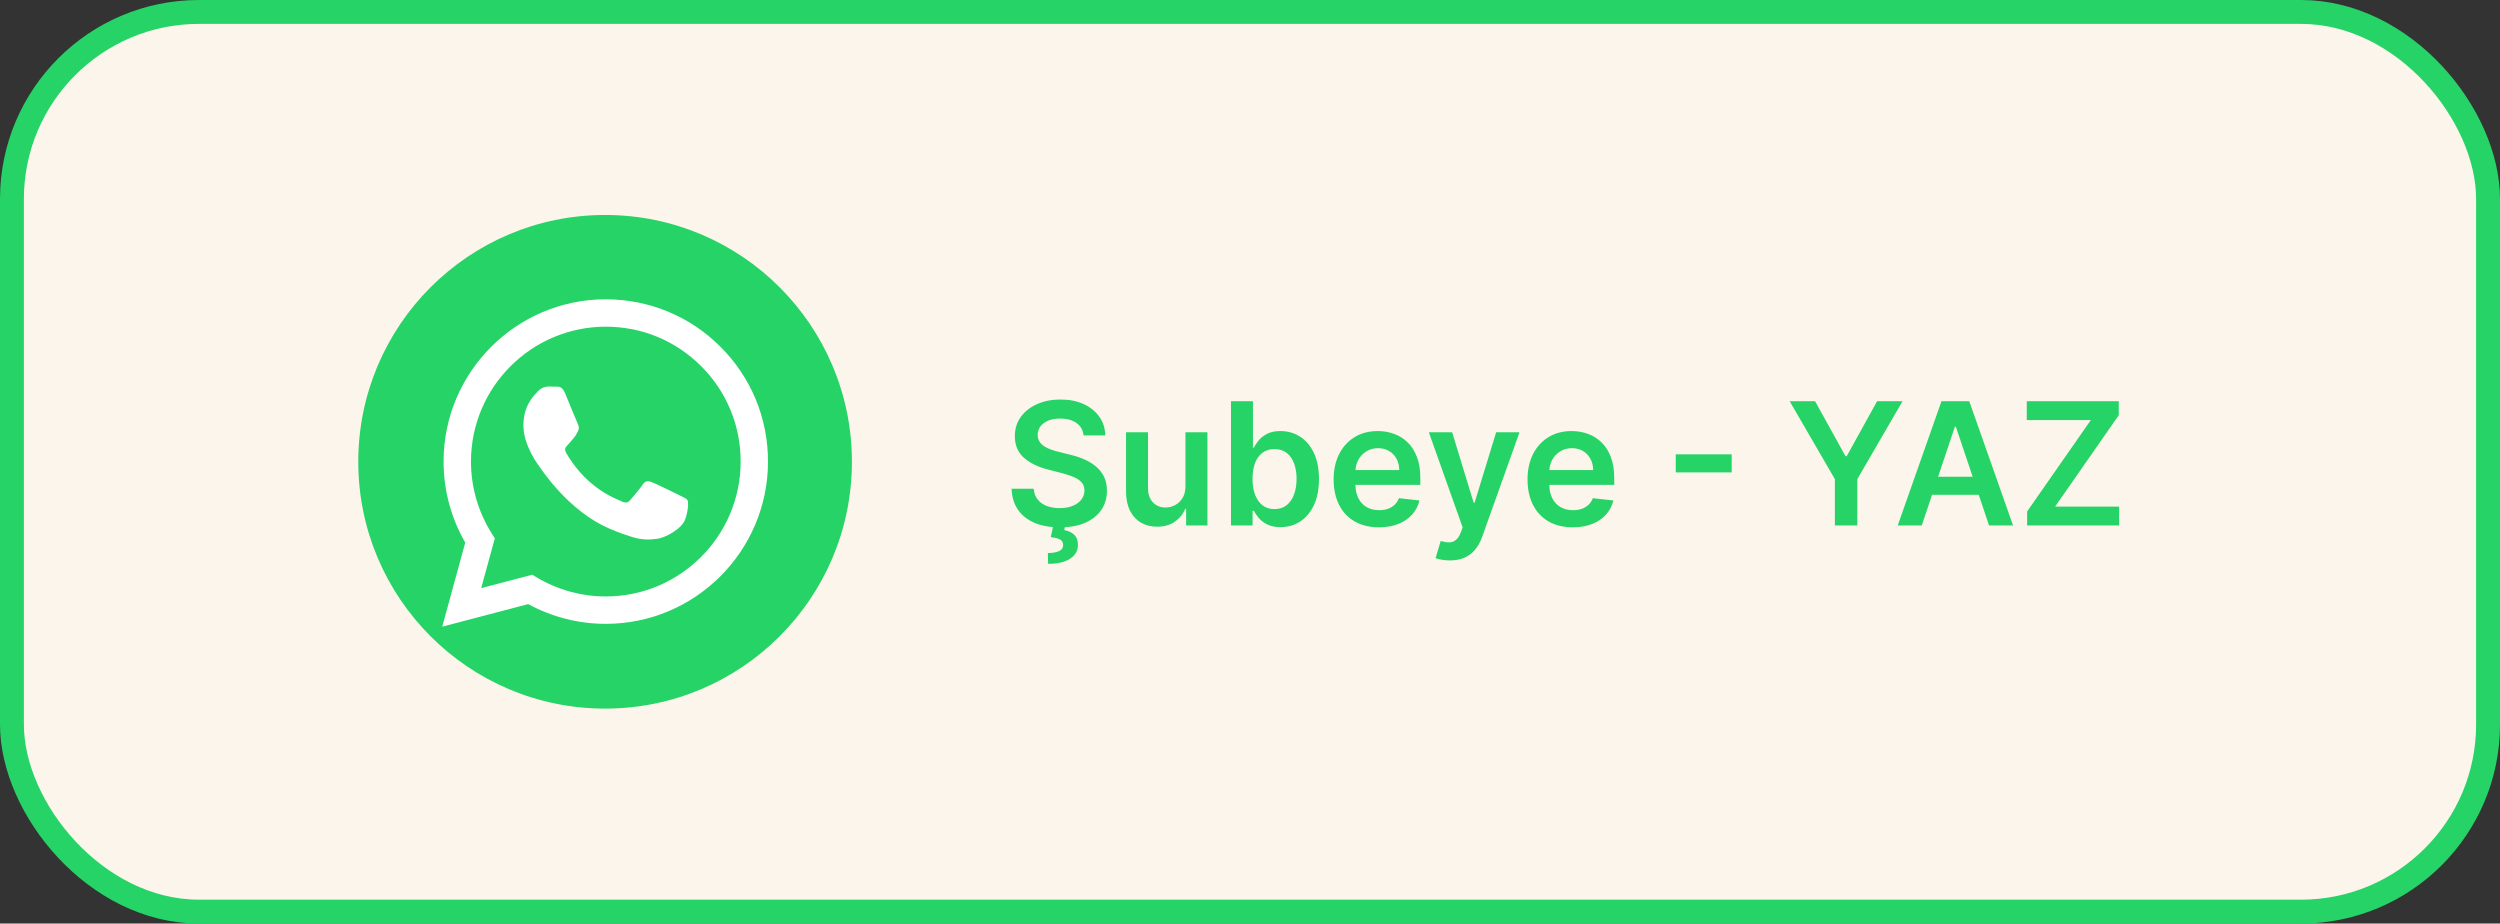
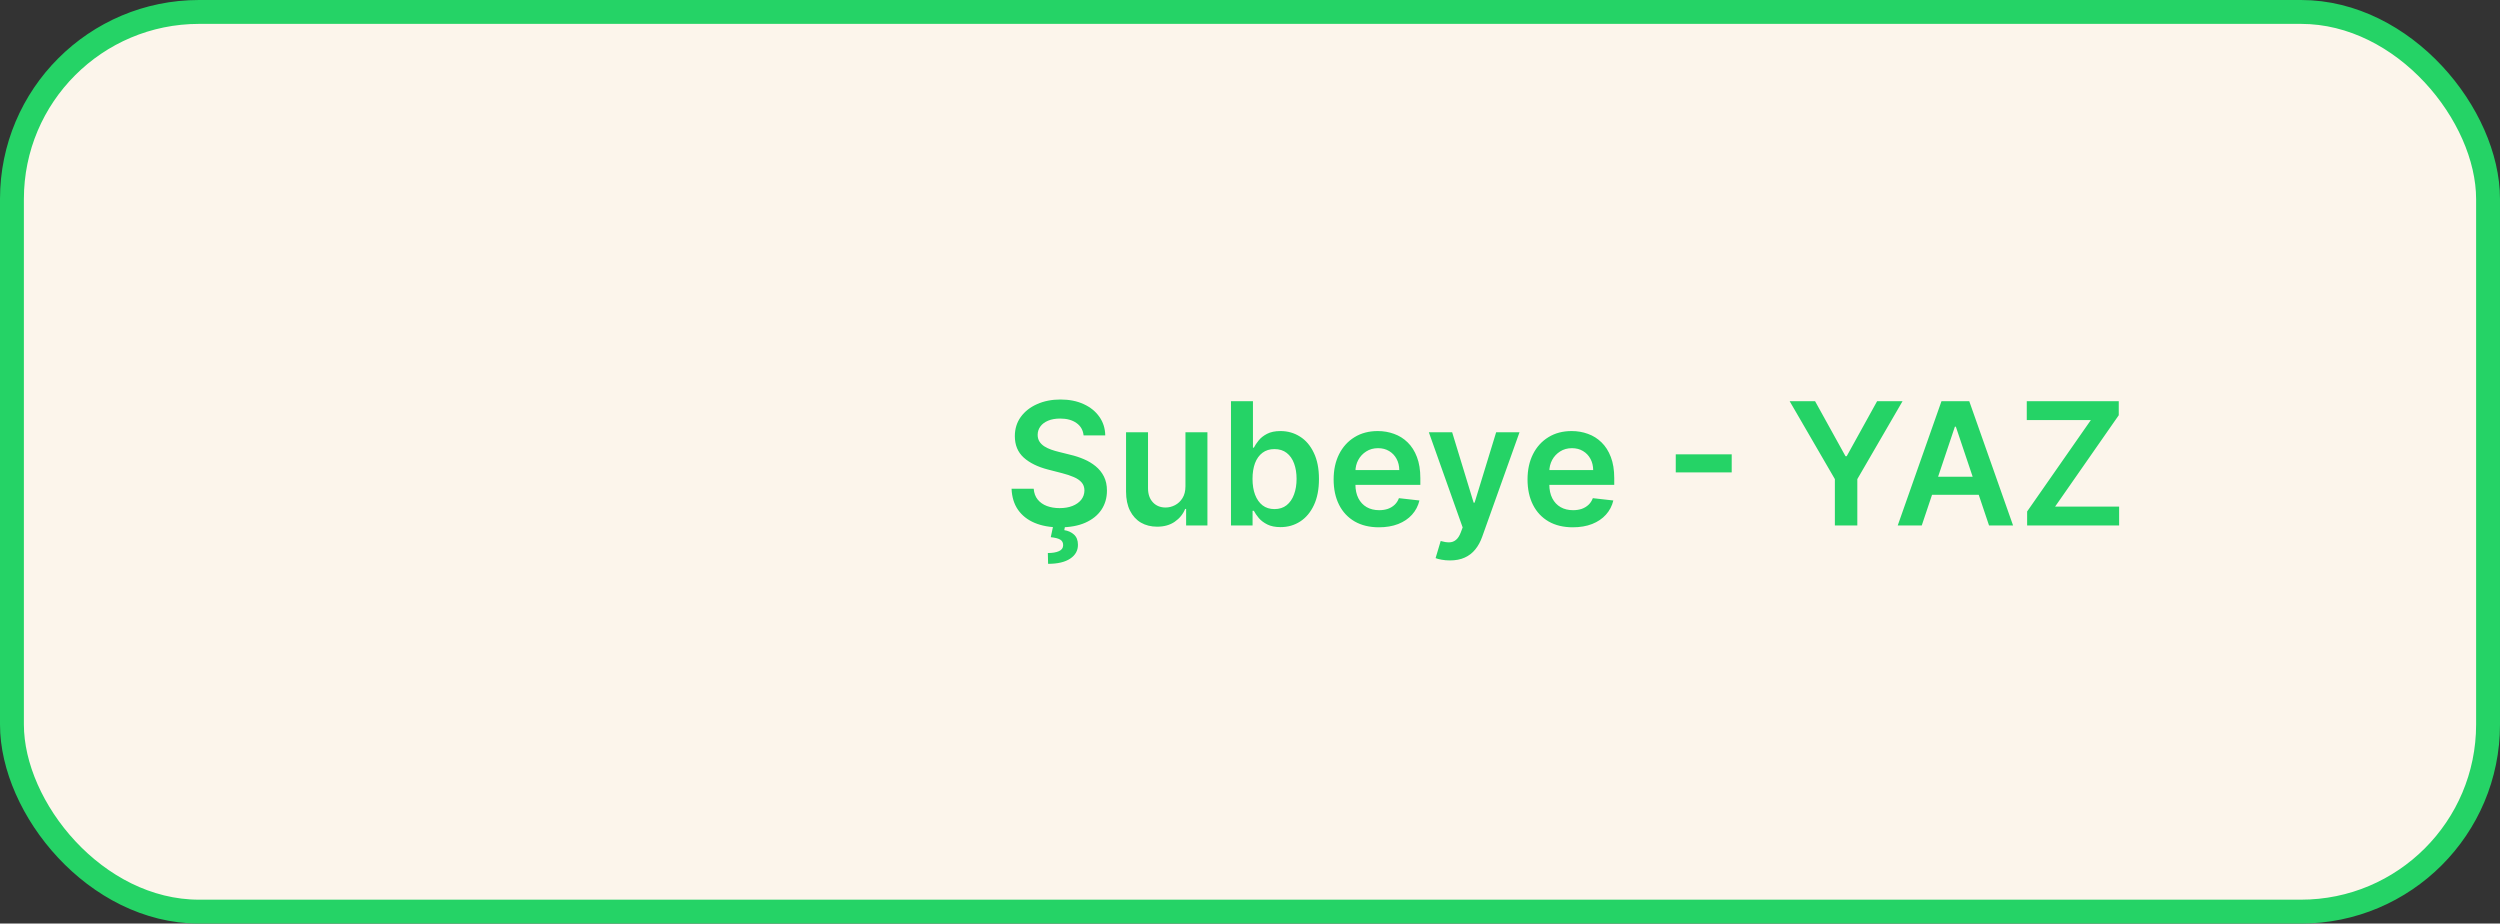
<svg xmlns="http://www.w3.org/2000/svg" width="314" height="116" viewBox="0 0 314 116" fill="none">
  <rect x="0" y="0" width="314" height="116" fill="#333333" stroke="none" />
  <rect x="1.5" y="1.5" width="311" height="113" rx="23.5" fill="#FCF5EB" stroke="#25D366" stroke-width="3" />
  <g clip-path="url(#clip0_813_3458)">
    <path d="M76 89C58.882 89 45 75.118 45 58C45 40.882 58.882 27 76 27C93.118 27 107 40.882 107 58C107 75.118 93.118 89 76 89Z" fill="#25D366" />
    <path fill-rule="evenodd" clip-rule="evenodd" d="M90.502 43.566C86.658 39.716 81.537 37.596 76.087 37.59C64.859 37.59 55.714 46.728 55.714 57.963C55.714 61.553 56.65 65.062 58.435 68.149L55.546 78.708L66.347 75.875C69.323 77.499 72.671 78.355 76.081 78.355H76.087C87.315 78.355 96.454 69.216 96.46 57.981C96.466 52.538 94.352 47.417 90.502 43.566ZM76.093 74.914H76.087C73.049 74.914 70.067 74.095 67.469 72.551L66.849 72.186L60.438 73.866L62.149 67.616L61.746 66.978C60.054 64.281 59.155 61.168 59.155 57.963C59.161 48.626 66.756 41.031 76.099 41.031C80.625 41.031 84.872 42.798 88.071 45.997C91.271 49.196 93.031 53.455 93.025 57.975C93.025 67.319 85.424 74.914 76.093 74.914ZM85.381 62.228C84.872 61.974 82.367 60.74 81.902 60.573C81.437 60.406 81.096 60.319 80.755 60.827C80.414 61.336 79.441 62.483 79.143 62.824C78.846 63.165 78.548 63.208 78.04 62.954C77.531 62.7 75.888 62.16 73.948 60.424C72.435 59.073 71.412 57.405 71.114 56.896C70.817 56.388 71.083 56.109 71.338 55.855C71.567 55.625 71.846 55.26 72.1 54.962C72.354 54.664 72.441 54.454 72.609 54.113C72.776 53.772 72.695 53.474 72.565 53.22C72.435 52.966 71.418 50.461 70.997 49.438C70.581 48.446 70.166 48.582 69.85 48.564C69.552 48.551 69.211 48.545 68.876 48.545C68.535 48.545 67.983 48.675 67.518 49.184C67.053 49.692 65.739 50.926 65.739 53.431C65.739 55.935 67.562 58.36 67.816 58.694C68.07 59.035 71.406 64.175 76.515 66.382C77.73 66.909 78.678 67.219 79.416 67.455C80.638 67.846 81.747 67.79 82.622 67.66C83.601 67.511 85.635 66.426 86.056 65.242C86.478 64.051 86.478 63.034 86.354 62.824C86.23 62.613 85.889 62.489 85.381 62.228Z" fill="white" />
  </g>
  <path d="M136.099 54.682C136.028 54.017 135.728 53.499 135.2 53.128C134.676 52.757 133.995 52.571 133.157 52.571C132.568 52.571 132.062 52.66 131.64 52.838C131.219 53.016 130.896 53.257 130.673 53.562C130.449 53.867 130.335 54.215 130.33 54.606C130.33 54.931 130.403 55.213 130.551 55.452C130.703 55.691 130.909 55.894 131.168 56.062C131.427 56.224 131.714 56.362 132.029 56.473C132.344 56.585 132.662 56.679 132.982 56.755L134.445 57.121C135.034 57.258 135.601 57.444 136.145 57.678C136.693 57.911 137.184 58.206 137.616 58.562C138.052 58.917 138.398 59.347 138.652 59.85C138.906 60.353 139.033 60.942 139.033 61.618C139.033 62.532 138.799 63.338 138.332 64.034C137.864 64.725 137.189 65.266 136.305 65.657C135.426 66.043 134.361 66.236 133.111 66.236C131.897 66.236 130.843 66.048 129.949 65.672C129.059 65.296 128.363 64.748 127.86 64.026C127.362 63.305 127.093 62.426 127.052 61.389H129.834C129.875 61.933 130.043 62.385 130.337 62.746C130.632 63.106 131.015 63.376 131.488 63.554C131.966 63.731 132.499 63.82 133.088 63.82C133.703 63.82 134.242 63.729 134.704 63.546C135.172 63.358 135.537 63.099 135.802 62.769C136.066 62.433 136.201 62.042 136.206 61.595C136.201 61.188 136.081 60.853 135.847 60.589C135.614 60.32 135.286 60.096 134.864 59.918C134.448 59.735 133.96 59.573 133.401 59.431L131.625 58.973C130.34 58.643 129.324 58.142 128.577 57.472C127.835 56.796 127.464 55.899 127.464 54.782C127.464 53.862 127.713 53.056 128.211 52.365C128.714 51.675 129.397 51.139 130.261 50.757C131.125 50.371 132.103 50.178 133.195 50.178C134.303 50.178 135.273 50.371 136.107 50.757C136.945 51.139 137.603 51.669 138.08 52.35C138.558 53.026 138.804 53.803 138.82 54.682H136.099ZM132.303 65.939H133.797L133.675 66.587C134.153 66.658 134.557 66.841 134.887 67.136C135.222 67.435 135.39 67.865 135.39 68.424C135.395 69.145 135.073 69.724 134.422 70.161C133.772 70.598 132.845 70.817 131.64 70.817L131.61 69.46C132.194 69.46 132.659 69.381 133.005 69.224C133.35 69.071 133.525 68.828 133.531 68.492C133.541 68.167 133.419 67.928 133.165 67.776C132.916 67.628 132.519 67.527 131.976 67.471L132.303 65.939ZM148.893 61.077V54.294H151.652V66H148.977V63.919H148.855C148.591 64.575 148.156 65.111 147.552 65.528C146.952 65.944 146.213 66.152 145.334 66.152C144.567 66.152 143.888 65.982 143.299 65.642C142.715 65.296 142.258 64.796 141.927 64.14C141.597 63.48 141.432 62.682 141.432 61.747V54.294H144.191V61.321C144.191 62.062 144.394 62.652 144.8 63.089C145.207 63.526 145.74 63.744 146.401 63.744C146.807 63.744 147.201 63.645 147.582 63.447C147.963 63.249 148.276 62.954 148.52 62.563C148.769 62.166 148.893 61.671 148.893 61.077ZM154.611 66V50.392H157.37V56.23H157.484C157.626 55.945 157.827 55.643 158.086 55.323C158.345 54.997 158.696 54.721 159.138 54.492C159.58 54.258 160.144 54.141 160.83 54.141C161.734 54.141 162.55 54.373 163.276 54.835C164.008 55.292 164.587 55.97 165.014 56.87C165.446 57.764 165.662 58.861 165.662 60.162C165.662 61.448 165.451 62.54 165.029 63.439C164.608 64.339 164.033 65.025 163.307 65.497C162.58 65.969 161.757 66.206 160.838 66.206C160.167 66.206 159.611 66.094 159.169 65.87C158.726 65.647 158.371 65.378 158.102 65.063C157.837 64.743 157.632 64.44 157.484 64.156H157.324V66H154.611ZM157.317 60.147C157.317 60.904 157.423 61.567 157.637 62.136C157.855 62.705 158.168 63.15 158.574 63.47C158.986 63.785 159.484 63.942 160.068 63.942C160.678 63.942 161.188 63.78 161.6 63.455C162.011 63.124 162.321 62.675 162.53 62.105C162.743 61.531 162.85 60.879 162.85 60.147C162.85 59.42 162.745 58.775 162.537 58.211C162.329 57.647 162.019 57.205 161.607 56.885C161.196 56.565 160.683 56.405 160.068 56.405C159.478 56.405 158.978 56.56 158.566 56.87C158.155 57.18 157.842 57.614 157.629 58.173C157.421 58.732 157.317 59.39 157.317 60.147ZM173.19 66.229C172.016 66.229 171.002 65.985 170.149 65.497C169.3 65.004 168.647 64.308 168.19 63.409C167.733 62.504 167.504 61.44 167.504 60.215C167.504 59.011 167.733 57.955 168.19 57.045C168.653 56.13 169.298 55.419 170.126 54.911C170.954 54.398 171.927 54.141 173.045 54.141C173.766 54.141 174.447 54.258 175.087 54.492C175.733 54.721 176.302 55.076 176.795 55.559C177.293 56.041 177.684 56.656 177.968 57.403C178.253 58.145 178.395 59.029 178.395 60.055V60.901H168.8V59.042H175.751C175.745 58.513 175.631 58.043 175.408 57.632C175.184 57.215 174.872 56.888 174.47 56.649C174.074 56.41 173.611 56.291 173.083 56.291C172.519 56.291 172.024 56.428 171.597 56.702C171.17 56.971 170.837 57.327 170.599 57.769C170.365 58.206 170.245 58.686 170.24 59.209V60.833C170.24 61.514 170.365 62.098 170.614 62.586C170.863 63.068 171.211 63.439 171.658 63.698C172.105 63.952 172.628 64.079 173.228 64.079C173.629 64.079 173.993 64.023 174.318 63.912C174.643 63.795 174.925 63.625 175.164 63.401C175.402 63.178 175.583 62.901 175.705 62.57L178.281 62.86C178.118 63.541 177.808 64.135 177.351 64.643C176.899 65.146 176.32 65.538 175.613 65.817C174.907 66.091 174.099 66.229 173.19 66.229ZM182.109 70.39C181.733 70.39 181.385 70.359 181.064 70.298C180.749 70.243 180.498 70.177 180.31 70.1L180.95 67.951C181.352 68.068 181.71 68.124 182.025 68.119C182.34 68.114 182.617 68.015 182.855 67.822C183.099 67.633 183.305 67.319 183.473 66.876L183.709 66.244L179.464 54.294H182.391L185.089 63.134H185.21L187.916 54.294H190.85L186.163 67.418C185.945 68.037 185.655 68.568 185.294 69.01C184.934 69.457 184.492 69.798 183.968 70.032C183.45 70.27 182.83 70.39 182.109 70.39ZM197.544 66.229C196.37 66.229 195.356 65.985 194.503 65.497C193.654 65.004 193.001 64.308 192.544 63.409C192.087 62.504 191.858 61.44 191.858 60.215C191.858 59.011 192.087 57.955 192.544 57.045C193.006 56.13 193.652 55.419 194.48 54.911C195.308 54.398 196.281 54.141 197.399 54.141C198.12 54.141 198.801 54.258 199.441 54.492C200.087 54.721 200.656 55.076 201.148 55.559C201.646 56.041 202.038 56.656 202.322 57.403C202.607 58.145 202.749 59.029 202.749 60.055V60.901H193.154V59.042H200.104C200.099 58.513 199.985 58.043 199.761 57.632C199.538 57.215 199.225 56.888 198.824 56.649C198.428 56.41 197.965 56.291 197.437 56.291C196.873 56.291 196.378 56.428 195.951 56.702C195.524 56.971 195.191 57.327 194.952 57.769C194.719 58.206 194.599 58.686 194.594 59.209V60.833C194.594 61.514 194.719 62.098 194.968 62.586C195.217 63.068 195.565 63.439 196.012 63.698C196.459 63.952 196.982 64.079 197.582 64.079C197.983 64.079 198.346 64.023 198.672 63.912C198.997 63.795 199.279 63.625 199.518 63.401C199.756 63.178 199.937 62.901 200.059 62.57L202.635 62.86C202.472 63.541 202.162 64.135 201.705 64.643C201.253 65.146 200.673 65.538 199.967 65.817C199.261 66.091 198.453 66.229 197.544 66.229ZM217.502 57.06V59.331H210.475V57.06H217.502ZM224.782 50.392H227.975L231.794 57.297H231.946L235.764 50.392H238.958L233.28 60.177V66H230.46V60.177L224.782 50.392ZM241.372 66H238.354L243.849 50.392H247.339L252.842 66H249.824L245.655 53.593H245.533L241.372 66ZM241.471 59.88H249.702V62.151H241.471V59.88ZM254.608 66V64.24L262.61 52.762H254.562V50.392H266.116V52.152L258.121 63.63H266.162V66H254.608Z" fill="#25D366" />
  <defs>
    <clipPath id="clip0_813_3458">
-       <rect width="62" height="62" fill="white" transform="translate(45 27)" />
-     </clipPath>
+       </clipPath>
  </defs>
</svg>